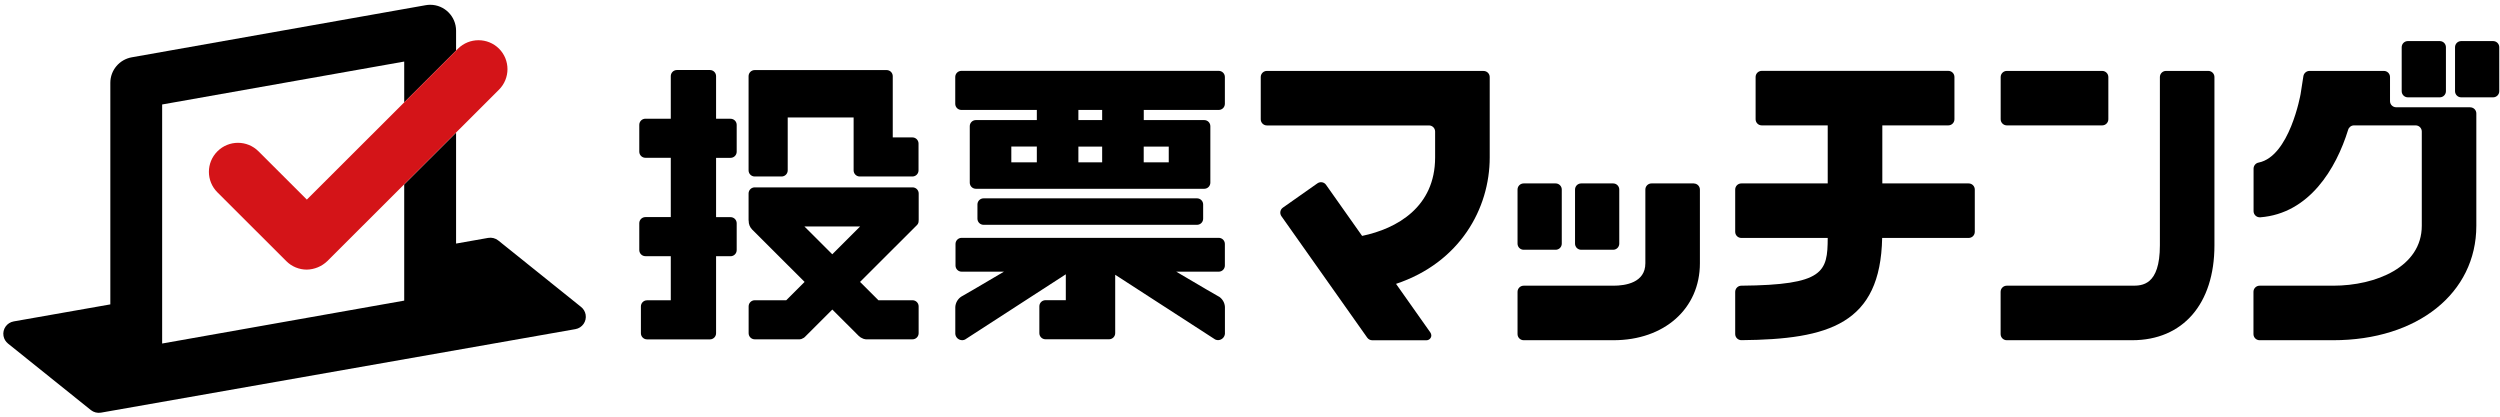
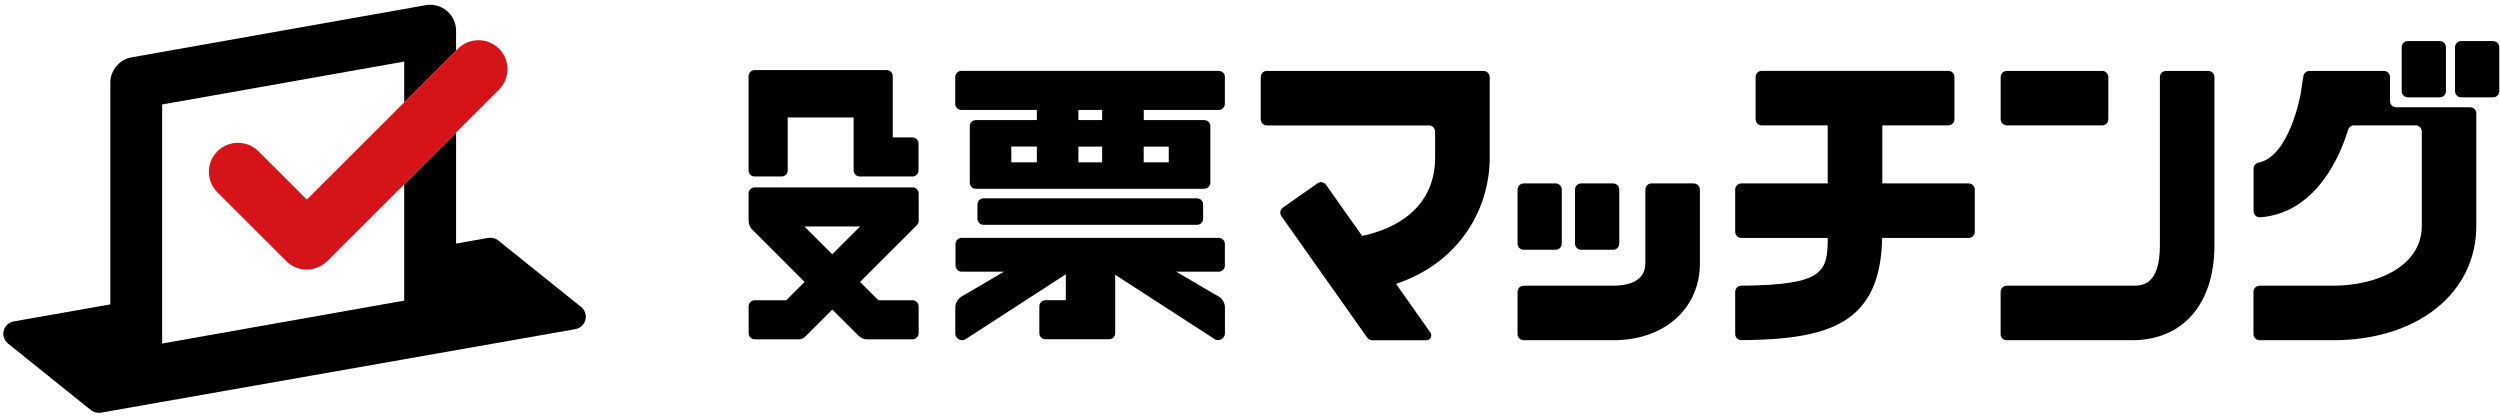
<svg xmlns="http://www.w3.org/2000/svg" width="510" height="85" viewBox="0 0 510 85" fill="none">
  <g clip-path="url(#clip0_49_288)">
-     <path d="M149.03 24.217H146.079V15.538C146.079 14.841 145.521 14.284 144.824 14.284H138.096C137.398 14.284 136.84 14.841 136.84 15.538V24.217H131.668C130.971 24.217 130.413 24.774 130.413 25.471V30.936C130.413 31.632 130.971 32.189 131.668 32.189H136.84V44.287H131.668C130.971 44.287 130.413 44.844 130.413 45.541V51.006C130.413 51.702 130.971 52.259 131.668 52.259H136.84V61.26H132.001C131.303 61.26 130.745 61.817 130.745 62.514V67.979C130.745 68.675 131.303 69.233 132.001 69.233H144.824C145.521 69.233 146.079 68.675 146.079 67.979V52.27H149.03C149.727 52.27 150.285 51.713 150.285 51.016V45.551C150.285 44.855 149.727 44.298 149.03 44.298H146.079V32.2H149.03C149.727 32.2 150.285 31.643 150.285 30.946V25.482C150.285 24.785 149.727 24.228 149.03 24.228V24.217Z" fill="black" />
    <path d="M186.125 38.223H153.966C153.268 38.223 152.71 38.78 152.71 39.476V44.941C152.71 44.941 152.732 45.005 152.732 45.038C152.71 45.702 152.968 46.345 153.44 46.827L164.138 57.51L160.393 61.25H153.977C153.279 61.25 152.721 61.807 152.721 62.504V67.969C152.721 68.665 153.279 69.222 153.977 69.222H163.13C163.366 69.222 163.591 69.137 163.795 69.008C163.934 68.954 164.063 68.869 164.171 68.761L169.793 63.147L175.18 68.526C175.427 68.772 175.738 68.965 176.07 69.083C176.178 69.137 176.296 69.169 176.414 69.179C176.435 69.179 176.446 69.179 176.468 69.19C176.521 69.201 176.575 69.212 176.628 69.222H176.811C176.875 69.222 176.94 69.222 177.004 69.222H186.146C186.844 69.222 187.402 68.665 187.402 67.969V62.504C187.402 61.807 186.844 61.25 186.146 61.25H179.193L175.448 57.51L187.08 45.895C187.305 45.659 187.423 45.348 187.391 45.027C187.391 44.995 187.413 44.973 187.413 44.941V39.476C187.413 38.78 186.855 38.223 186.157 38.223H186.125ZM164.095 46.195H175.47L169.782 51.874L164.095 46.195Z" fill="black" />
    <path d="M186.125 28.032H182.122V15.549C182.122 14.852 181.564 14.295 180.867 14.295H153.966C153.268 14.295 152.71 14.852 152.71 15.549V34.751C152.71 35.447 153.268 36.005 153.966 36.005H159.438C160.136 36.005 160.694 35.447 160.694 34.751V23.96H174.139V34.751C174.139 35.447 174.697 36.005 175.394 36.005H186.125C186.822 36.005 187.38 35.447 187.38 34.751V29.286C187.38 28.59 186.822 28.032 186.125 28.032Z" fill="black" />
    <path d="M196.126 22.428H211.513V24.496H199.087C198.39 24.496 197.832 25.053 197.832 25.75V37.258C197.832 37.955 198.39 38.512 199.087 38.512H245.657C246.355 38.512 246.912 37.955 246.912 37.258V25.75C246.912 25.053 246.355 24.496 245.657 24.496H233.328V22.428H248.619C249.316 22.428 249.874 21.871 249.874 21.174V15.71C249.874 15.013 249.316 14.456 248.619 14.456H196.126C195.428 14.456 194.87 15.013 194.87 15.71V21.174C194.87 21.871 195.428 22.428 196.126 22.428ZM211.513 33.111H206.309V29.897H211.513V33.111ZM219.99 29.907H224.84V33.122H219.99V29.907ZM238.425 29.907V33.122H233.317V29.907H238.425ZM224.84 24.496H219.99V22.428H224.84V24.496Z" fill="black" />
    <path d="M200.654 40.462H244.187C244.885 40.462 245.443 41.019 245.443 41.715V44.608C245.443 45.305 244.885 45.862 244.187 45.862H200.654C199.956 45.862 199.398 45.305 199.398 44.608V41.715C199.398 41.019 199.956 40.462 200.654 40.462Z" fill="black" />
    <path d="M248.651 60.511C248.265 60.285 246.086 59.032 246.086 59.032L239.948 55.421H248.619C249.316 55.421 249.874 54.864 249.874 54.167V49.774C249.874 49.077 249.316 48.52 248.619 48.52H196.179C195.482 48.52 194.924 49.077 194.924 49.774V54.167C194.924 54.864 195.482 55.421 196.179 55.421H204.806L198.669 59.032C198.669 59.032 196.49 60.285 196.104 60.511C195.385 60.982 194.935 61.764 194.881 62.621C194.881 62.621 194.881 68.076 194.881 68.118C194.945 68.815 195.514 69.362 196.222 69.394H196.351C196.533 69.394 196.705 69.34 196.866 69.265L217.425 55.956V61.239H213.283C212.586 61.239 212.028 61.796 212.028 62.493V67.958C212.028 68.654 212.586 69.211 213.283 69.211H226.246C226.943 69.211 227.501 68.654 227.501 67.958V56.053L247.9 69.254C248.061 69.329 248.243 69.372 248.415 69.383H248.544C249.241 69.351 249.81 68.804 249.885 68.108C249.885 68.065 249.885 62.611 249.885 62.611C249.842 61.754 249.38 60.971 248.662 60.5L248.651 60.511Z" fill="black" />
    <path d="M401.613 37.419H383.993V25.578H397.449C398.147 25.578 398.705 25.021 398.705 24.325V15.71C398.705 15.013 398.147 14.456 397.449 14.456H359.399C358.702 14.456 358.144 15.013 358.144 15.71V24.325C358.144 25.021 358.702 25.578 359.399 25.578H372.855V37.419H355.236C354.538 37.419 353.98 37.976 353.98 38.673V47.288C353.98 47.984 354.538 48.541 355.236 48.541H372.855C372.823 55.485 372.136 58.132 355.236 58.282C354.549 58.282 353.991 58.839 353.98 59.535V68.14C353.98 68.837 354.549 69.394 355.247 69.394C373.156 69.233 383.618 66.061 383.961 48.541H401.602C402.299 48.541 402.857 47.984 402.857 47.288V38.673C402.857 37.976 402.299 37.419 401.602 37.419H401.613Z" fill="black" />
    <path d="M428.846 14.467H409.392C408.699 14.467 408.137 15.028 408.137 15.72V24.325C408.137 25.017 408.699 25.578 409.392 25.578H428.846C429.54 25.578 430.102 25.017 430.102 24.325V15.72C430.102 15.028 429.54 14.467 428.846 14.467Z" fill="black" />
    <path d="M450.5 14.467H441.873C441.176 14.467 440.618 15.024 440.618 15.72V50.042C440.618 58.282 436.937 58.282 434.963 58.282H409.381C408.684 58.282 408.126 58.839 408.126 59.535V68.151C408.126 68.847 408.684 69.404 409.381 69.404H434.963C445.318 69.404 451.745 61.989 451.745 50.052V15.72C451.745 15.024 451.187 14.467 450.49 14.467H450.5Z" fill="black" />
    <path d="M310.834 37.419H317.347C318.044 37.419 318.602 37.976 318.602 38.672V49.699C318.602 50.395 318.044 50.952 317.347 50.952H310.834C310.136 50.952 309.578 50.395 309.578 49.699V38.672C309.578 37.976 310.136 37.419 310.834 37.419Z" fill="black" />
    <path d="M322.562 37.419H329.075C329.772 37.419 330.33 37.976 330.33 38.672V49.699C330.33 50.395 329.772 50.952 329.075 50.952H322.562C321.864 50.952 321.306 50.395 321.306 49.699V38.672C321.306 37.976 321.864 37.419 322.562 37.419Z" fill="black" />
    <path d="M497.714 8.38H491.2C490.507 8.38 489.945 8.941 489.945 9.634V18.602C489.945 19.295 490.507 19.856 491.2 19.856H497.714C498.407 19.856 498.969 19.295 498.969 18.602V9.634C498.969 8.941 498.407 8.38 497.714 8.38Z" fill="black" />
    <path d="M508.594 8.38H502.081C501.388 8.38 500.826 8.941 500.826 9.634V18.602C500.826 19.295 501.388 19.856 502.081 19.856H508.594C509.288 19.856 509.85 19.295 509.85 18.602V9.634C509.85 8.941 509.288 8.38 508.594 8.38Z" fill="black" />
    <path d="M345.536 37.419H336.908C336.211 37.419 335.653 37.976 335.653 38.672V53.706C335.653 57.681 331.575 58.282 329.15 58.282H310.834C310.136 58.282 309.578 58.839 309.578 59.535V68.15C309.578 68.847 310.136 69.404 310.834 69.404H329.15C339.527 69.404 346.78 62.953 346.78 53.717V38.683C346.78 37.987 346.222 37.429 345.525 37.429L345.536 37.419Z" fill="black" />
    <path d="M302.636 14.467H258.448C257.75 14.467 257.192 15.024 257.192 15.72V24.335C257.192 25.032 257.75 25.589 258.448 25.589H291.508C292.206 25.589 292.764 26.146 292.764 26.843V32.126C292.764 42.252 284.973 46.645 277.87 48.124L270.509 37.697C270.112 37.13 269.328 37.001 268.76 37.398L261.71 42.359C261.141 42.755 261.012 43.537 261.409 44.105L278.911 68.879C279.147 69.212 279.533 69.415 279.941 69.415H290.95C291.497 69.436 291.97 69.008 291.991 68.461C291.991 68.236 291.927 68.011 291.787 67.819L284.791 57.907C297.839 53.546 303.902 42.53 303.902 32.126V15.731C303.902 15.034 303.344 14.477 302.646 14.477L302.636 14.467Z" fill="black" />
    <path d="M503.938 21.882H488.819C488.121 21.882 487.563 21.325 487.563 20.628V15.72C487.563 15.024 487.005 14.467 486.308 14.467H471.124C470.513 14.477 469.987 14.928 469.89 15.538L469.321 19.192C469.3 19.321 467.057 31.912 460.759 33.165C460.168 33.272 459.739 33.787 459.728 34.387V43.077C459.728 43.773 460.308 44.341 461.005 44.331C461.038 44.331 461.07 44.331 461.102 44.331C471.081 43.559 476.575 34.419 479.022 26.468C479.183 25.943 479.666 25.579 480.213 25.579H492.789C493.486 25.579 494.044 26.136 494.044 26.832V46.056C494.044 54.457 484.677 58.282 475.964 58.282H460.963C460.265 58.282 459.707 58.839 459.707 59.536V68.151C459.707 68.847 460.265 69.405 460.963 69.405H475.964C493.164 69.405 505.172 59.804 505.172 46.066V23.146C505.172 22.45 504.614 21.893 503.916 21.893L503.938 21.882Z" fill="black" />
    <path d="M118.545 62.621L101.645 49.056C101.065 48.595 100.314 48.402 99.585 48.531L93.039 49.688V27.057L82.459 37.622V61.325L33.078 70.079V21.313L82.459 12.559V20.885L93.039 10.319V6.258C93.039 3.344 90.678 0.976 87.76 0.976C87.449 0.976 87.137 1.008 86.837 1.061L26.875 11.691C24.354 12.141 22.508 14.327 22.508 16.888V62.096L2.797 65.568C1.402 65.814 0.468 67.143 0.715 68.536C0.822 69.147 1.155 69.704 1.638 70.09L18.538 83.656C19.117 84.116 19.869 84.309 20.598 84.181L117.386 67.143C118.781 66.897 119.715 65.568 119.468 64.175C119.361 63.564 119.028 63.007 118.545 62.621Z" fill="black" />
    <path d="M101.806 9.933C99.488 7.629 95.743 7.629 93.425 9.933L62.597 40.718L52.735 30.871C50.418 28.556 46.673 28.556 44.355 30.871C42.037 33.186 42.037 36.925 44.355 39.24L58.401 53.266C59.506 54.381 61.019 55.002 62.586 55.002C64.153 54.97 65.644 54.349 66.771 53.266L101.795 18.291C104.102 15.977 104.102 12.237 101.795 9.922L101.806 9.933Z" fill="#D41418" />
  </g>
  <defs>
    <clipPath id="clip0_49_288">
      <rect width="509.167" height="83.248" fill="white" transform="translate(0.683 0.976)" />
    </clipPath>
  </defs>
</svg>